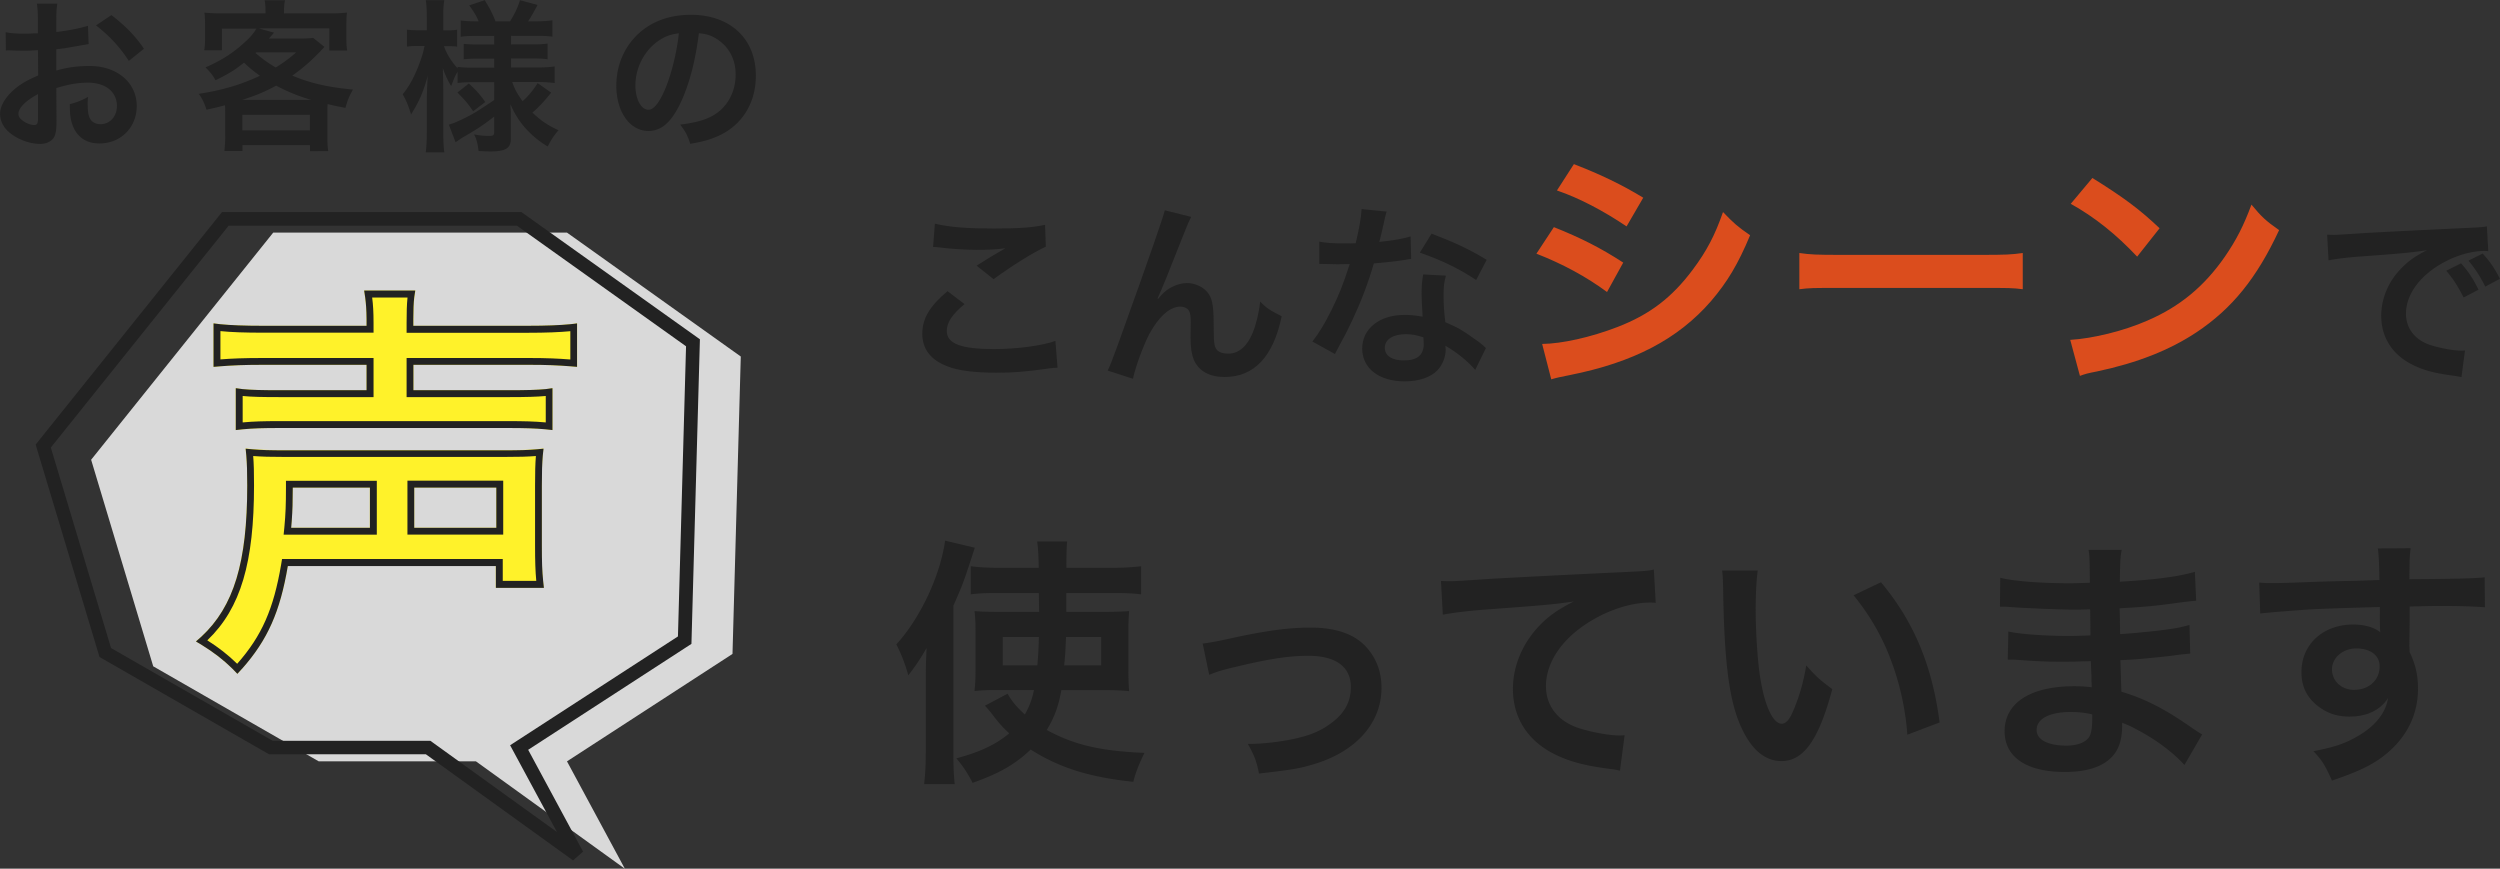
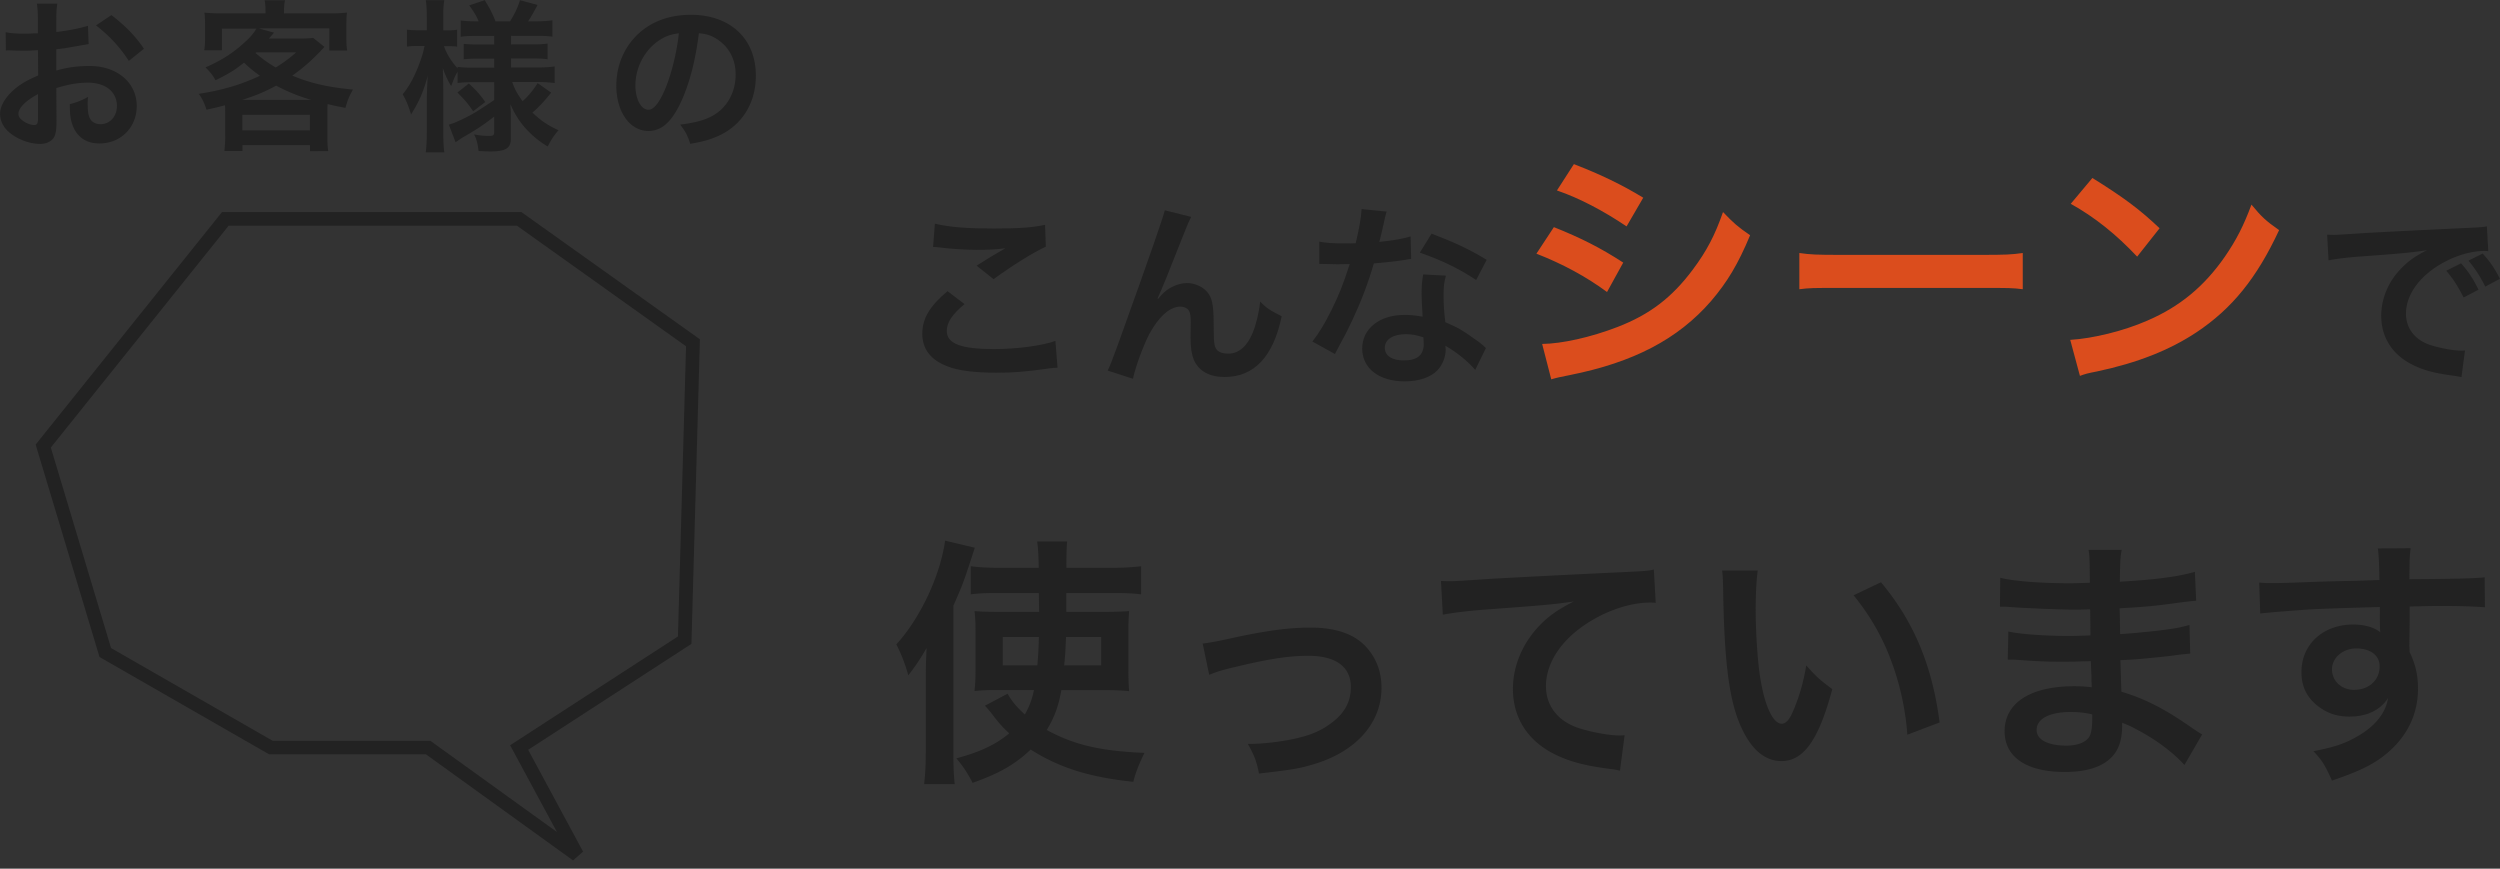
<svg xmlns="http://www.w3.org/2000/svg" id="_レイヤー_2" data-name="レイヤー 2" viewBox="0 0 268.57 93.32">
  <rect x="0" y="0" width="268.57" height="93.32" fill="#333333" stroke="none" />
  <defs>
    <style>.cls-1,.cls-2{fill:#222}.cls-2{fill-rule:evenodd}.cls-3{fill:#db4d1d}</style>
  </defs>
  <g id="_レイヤー_1-2" data-name="レイヤー 1">
    <path class="cls-1" d="m100.24 26.53.19-2.5c1.62.38 3.49.52 6.3.52 2.67 0 4.16-.1 5.54-.4l.08 2.35c-1.26.57-3.53 1.97-5.61 3.49l-1.83-1.45c1.09-.69 2.12-1.32 3.09-1.87-.92.13-1.83.17-3.15.17-1.07 0-2.81-.11-3.84-.25-.42-.04-.48-.06-.78-.06Zm1.55 4.75 1.83 1.39c-1.32 1.09-1.91 1.97-1.91 2.88 0 1.37 1.53 1.95 5.08 1.95 2.5 0 5.25-.38 6.59-.88l.23 2.88c-.36.02-.48.02-.92.08-2.52.36-3.86.46-5.67.46-2.29 0-4.14-.23-5.25-.69-1.81-.69-2.69-1.87-2.69-3.51s.82-2.98 2.71-4.56ZM124.37 32.07l.04.04.4-.46c.67-.74 1.76-1.24 2.71-1.24s1.89.48 2.35 1.2c.42.67.52 1.43.52 3.84 0 1.51.08 1.93.46 2.25.23.19.61.29 1.11.29 1.11 0 2.02-.78 2.62-2.25.38-.95.69-2.25.8-3.34.69.71 1.01.92 2.31 1.57-.9 4.35-2.96 6.53-6.13 6.53-1.62 0-2.77-.63-3.3-1.83-.23-.55-.36-1.3-.36-2.33v-.21c.02-.76.02-1.26.02-1.47 0-.65-.04-.97-.17-1.24-.15-.29-.53-.48-.94-.48-1.13 0-2.31 1.05-3.34 2.94-.63 1.2-1.49 3.53-1.76 4.81l-2.71-.88c.29-.61.48-1.11 1.15-2.94q4.83-13.42 4.98-14.28l2.84.71c-.29.57-.4.8-1.03 2.41-1.2 3.07-2.12 5.35-2.58 6.34ZM146.27 22.46l2.69.27q-.13.4-.34 1.41c-.1.5-.21.92-.44 1.85 1.45-.15 2.54-.34 3.36-.59l.06 2.42c-.23.02-.27.02-.67.1-.76.13-2.04.27-3.34.38-.61 2.1-1.37 4.1-2.31 6.09-.48 1.03-.67 1.41-1.47 2.88q-.27.5-.4.76l-2.42-1.34c.74-.97 1.32-1.91 2.04-3.36.82-1.68 1.18-2.54 1.97-4.96-.94.02-1.07.02-1.32.02-.27 0-.4 0-.84-.02l-1.11-.02v-2.39c.76.15 1.55.19 2.84.19.25 0 .61 0 1.07-.02.36-1.49.59-2.75.63-3.65Zm13.44 5.46-1.13 2.16c-1.83-1.22-3.7-2.12-6.05-2.94l1.26-2.04c2.48.94 4.05 1.68 5.92 2.81Zm-.08 9.47-1.15 2.35c-.76-.9-1.97-1.89-3.21-2.6.02.19.04.34.04.42 0 .78-.36 1.68-.9 2.23-.74.76-2 1.18-3.49 1.18-2.77 0-4.58-1.39-4.58-3.53s1.87-3.61 4.54-3.61c.63 0 1.07.04 1.95.19-.06-.97-.11-1.79-.11-2.42 0-.82.04-1.43.17-2.12l2.44.13c-.21.78-.25 1.26-.25 2.12s.04 1.68.19 2.88c1.51.67 1.72.78 3.32 1.93.32.21.4.29.74.57q.17.17.31.29Zm-6.72-1.15c-.74-.25-1.24-.34-1.89-.34-1.37 0-2.25.57-2.25 1.45s.76 1.37 2.06 1.37c1.43 0 2.12-.59 2.12-1.76 0-.21-.04-.71-.04-.71Z" />
    <path class="cls-3" d="m167.26 20.46 1.82-2.83c2.88 1.12 5.1 2.18 7.45 3.61l-1.79 3.08c-2.55-1.71-5.04-3.02-7.48-3.86Zm-2.21 6.8 1.88-2.86c2.88 1.15 5.04 2.24 7.45 3.81l-1.74 3.16c-2.24-1.65-4.73-3-7.59-4.12Zm1.6 13.5-.98-3.81c2.13-.03 5.18-.7 8.09-1.82 3.47-1.34 5.85-3.16 8.09-6.16 1.51-2.02 2.38-3.7 3.25-6.19 1.15 1.2 1.57 1.57 2.91 2.49-1.29 3.11-2.46 5.04-4.2 7.08-3.56 4.09-8.32 6.58-15.2 7.95-1.01.2-1.4.28-1.96.45ZM193.3 31.07v-3.89c1.23.17 1.76.2 4.54.2h14.92c2.77 0 3.3-.03 4.54-.2v3.89c-1.12-.14-1.43-.14-4.56-.14h-14.87c-3.14 0-3.44 0-4.56.14ZM222.46 21.89l2.32-2.77c3.33 2.07 5.07 3.36 7.22 5.4l-2.41 3.05c-2.24-2.38-4.54-4.23-7.14-5.68Zm.98 18.48-1.04-3.86c2.41-.14 5.74-.95 8.29-2.07 3.5-1.51 6.1-3.67 8.32-6.86 1.23-1.79 2.02-3.33 2.86-5.6 1.09 1.32 1.54 1.74 2.97 2.74-2.38 5.12-5.04 8.43-8.88 10.98-2.86 1.9-6.33 3.28-10.67 4.2-1.12.22-1.2.25-1.85.48Z" />
    <path class="cls-1" d="m250.15 27.96-.15-2.75c.46.02.69.02.8.02q.38 0 3.46-.21c1.18-.06 4.66-.25 10.48-.52 1.72-.08 2.04-.1 2.42-.19l.15 2.67q-.23-.02-.44-.02c-1.26 0-2.81.42-4.16 1.13-2.67 1.39-4.24 3.49-4.24 5.61 0 1.64 1.03 2.9 2.79 3.42 1.03.31 2.37.55 3.13.55.02 0 .21 0 .42-.02l-.38 2.86c-.25-.06-.36-.06-.71-.13-2.31-.29-3.63-.67-4.91-1.39-1.93-1.09-3-2.88-3-5.06 0-1.78.71-3.55 1.99-4.93.8-.86 1.55-1.43 2.92-2.12-1.7.25-2.52.34-7.08.67-1.41.1-2.67.25-3.49.42Zm12.64 1.13 1.6-.8c.84.97 1.22 1.53 1.87 2.83l-1.6.84c-.63-1.24-1.13-2.02-1.87-2.88Zm5.77.86-1.57.84c-.59-1.16-1.09-1.93-1.81-2.79l1.53-.76c.8.88 1.26 1.55 1.85 2.71ZM118.61 74.14h-4.59c-.31 1.76-.76 2.94-1.57 4.28 2.97 1.62 5.82 2.27 10.5 2.46-.5 1.01-.95 2.07-1.2 3.11-4.73-.5-7.95-1.51-11.03-3.47-1.62 1.57-3.39 2.58-6.24 3.58a12.38 12.38 0 0 0-1.74-2.63c2.58-.7 4.23-1.48 5.68-2.69-.73-.67-1.09-1.09-1.74-1.93-.36-.48-.59-.73-.87-1.04l2.44-1.29c.34.67.9 1.37 1.85 2.24.5-.92.76-1.6.98-2.63h-4.12c-.9 0-1.57.03-2.27.11.08-.81.11-1.34.11-2.35V68c0-1.2-.03-1.68-.11-2.35.84.06 1.26.08 2.6.08h4.34l-.03-2.02h-4.62c-1.12 0-1.85.03-2.69.14v-3.02c.84.11 1.9.17 3.02.17h4.28c-.03-1.46-.06-1.96-.17-2.83h3.22q-.08.78-.08 2.83h4.87c1.29 0 2.21-.06 3.16-.17v3.02c-.84-.11-1.68-.14-2.8-.14h-5.24v2.02h4.12c1.26 0 1.85-.03 2.63-.08-.06.7-.08 1.4-.08 2.44v3.61c0 1.34.03 1.88.08 2.55-.81-.08-1.46-.11-2.72-.11Zm-7-5.71h-3.89v3.05h3.72c.11-1.26.11-1.48.17-3.05Zm6.69 0h-3.78c-.06 1.46-.08 1.99-.2 3.05h3.98v-3.05ZM99.46 80.95v-8.23c0-.87 0-1.32.08-3.11-.62 1.09-1.06 1.76-1.96 2.94-.39-1.34-.7-2.16-1.29-3.33 2.58-2.8 4.73-7.42 5.24-11.14l3.19.76c-1.12 3.47-1.29 3.98-2.3 6.22v15.93c0 1.2.03 2.13.14 3.25h-3.28c.11-1.06.17-1.9.17-3.28ZM129.9 72.49l-.7-3.36q.78-.06 2.91-.53c3.81-.84 6.33-1.18 8.65-1.18 3.19 0 5.35.92 6.61 2.86.7 1.06 1.04 2.24 1.04 3.61 0 3.72-2.63 6.75-7.08 8.15-1.74.53-2.44.64-6.08 1.06-.28-1.4-.5-1.93-1.2-3.19h.42c1.04 0 2.6-.17 3.98-.42 2.18-.42 3.42-.92 4.68-1.9 1.34-1.01 1.99-2.24 1.99-3.78 0-2.18-1.62-3.36-4.59-3.36-1.93 0-4.09.31-7.36 1.09-1.79.42-2.3.56-3.25.95ZM155 66.05l-.2-3.64c.62.03.92.03 1.06.03q.5 0 4.62-.28c1.57-.08 6.22-.34 13.97-.7 2.3-.11 2.72-.14 3.22-.28l.2 3.58q-.31-.03-.59-.03c-1.68 0-3.75.56-5.54 1.51-3.56 1.85-5.66 4.65-5.66 7.48 0 2.18 1.37 3.86 3.72 4.56 1.37.42 3.16.73 4.17.73.03 0 .28 0 .56-.03l-.5 3.81a7.23 7.23 0 0 0-.95-.17c-3.08-.39-4.84-.9-6.55-1.85-2.58-1.46-4-3.84-4-6.75 0-2.38.95-4.73 2.66-6.61 1.06-1.15 2.07-1.88 3.89-2.8-2.27.34-3.36.42-9.44.87-1.88.14-3.56.34-4.65.56ZM184.99 61.29h3.84c-.14 1.04-.22 2.41-.22 4.26 0 2.44.22 5.8.53 7.5.48 2.91 1.37 4.7 2.27 4.7.42 0 .81-.42 1.15-1.2.67-1.51 1.18-3.19 1.48-5.07.98 1.12 1.43 1.54 2.8 2.55-1.46 5.46-3.08 7.73-5.46 7.73-1.88 0-3.39-1.37-4.51-4.06-1.15-2.8-1.65-6.86-1.76-14.62-.03-.98-.03-1.18-.11-1.79Zm14.14 2.66 2.94-1.4c3.53 4.23 5.49 8.9 6.3 15.06l-3.47 1.32c-.17-2.63-.81-5.54-1.79-8.09-.95-2.55-2.3-4.82-3.98-6.89ZM236.57 78.9l-1.9 3.28c-1.23-1.37-3.16-2.8-5.18-3.84-.62-.34-.84-.42-1.51-.7v.31c0 1.76-.5 2.97-1.57 3.78-1.06.81-2.58 1.2-4.62 1.2-4.09 0-6.44-1.6-6.44-4.37 0-3.05 2.77-4.84 7.48-4.84.67 0 1.15.03 1.88.11q0-.34-.03-.67v-.62q-.03-.39-.06-1.51c-1.34.03-2.21.06-2.8.06-1.71 0-2.74-.03-5.07-.2-.36-.03-.64-.03-1.06-.03l.06-3.02c1.2.28 3.86.48 6.52.48.56 0 1.51-.03 2.3-.06 0-.25 0-1.2-.03-2.8-.9.03-1.34.03-1.76.03-1.37 0-4.98-.14-6.86-.28-.31-.03-.53-.03-.62-.03h-.45l.03-3.11c1.43.36 4.31.59 7.53.59.45 0 1.4-.03 2.1-.06-.03-2.8-.03-2.83-.14-3.53h3.56c-.14.76-.17 1.12-.2 3.42 3.81-.22 6.24-.53 8.06-1.06l.14 3.11q-.62.03-2.21.25c-2.46.34-3.56.42-6.02.56.03.7.03 1.04.06 2.77q1.4-.08 3.98-.36c1.76-.22 2.21-.28 3.47-.62l.08 3.08c-.48.03-1.18.11-1.82.2-.42.06-1.68.2-3.78.39-.39.03-.81.06-1.9.11q.08 2.72.11 3.39c2.46.73 4.65 1.82 7.67 3.95.48.31.62.42 1.01.64Zm-11.82-2.16c-.92-.2-1.48-.25-2.32-.25-2.27 0-3.64.73-3.64 1.93 0 1.04 1.2 1.68 3.19 1.68 1.18 0 2.04-.34 2.44-.9.22-.36.34-.95.34-1.79v-.67ZM258.86 66.97l-.03 2.41c0 .11.03.34.03.67.62 1.29.9 2.44.9 3.95 0 3.05-1.46 5.68-4.17 7.56-1.18.81-2.46 1.4-5.07 2.3-.78-1.74-1.06-2.16-1.99-3.16 2.3-.45 3.44-.84 4.76-1.62 1.9-1.09 3.02-2.52 3.25-4.09-.81 1.29-2.27 1.99-4.12 1.99-1.29 0-2.3-.31-3.25-1.01-1.32-.95-1.93-2.18-1.93-3.78 0-2.97 2.32-5.1 5.57-5.1 1.2 0 2.27.31 2.91.84q-.03-.14-.03-.34c-.03-.06-.03-1.62-.03-2.38-4 .11-6.64.2-7.87.28q-4.23.31-4.98.42l-.11-3.33c.62.06.87.06 1.37.06.7 0 1.15 0 4.76-.14 1.82-.06 2.1-.06 4.4-.11l2.38-.08q-.03-2.66-.17-3.39l3.53-.03c-.11.87-.11.92-.14 3.33 4.87-.03 7.06-.08 8.09-.2l.03 3.22c-1.04-.08-2.38-.14-4.7-.14-.67 0-1.18 0-3.39.06v1.82Zm-3.22 4.62c0-1.18-.98-1.93-2.52-1.93-1.43 0-2.6 1.01-2.6 2.24s.98 2.21 2.38 2.21c1.6 0 2.74-1.06 2.74-2.52ZM6.05 9.47l.02 3.47c0 .72-.04 1.15-.14 1.5-.16.62-.79 1.02-1.62 1.02-1.11 0-2.45-.49-3.33-1.25-.63-.55-.97-1.23-.97-1.99 0-.83.55-1.76 1.52-2.61.63-.55 1.41-1.01 2.57-1.5l-.02-2.72q-.14 0-.72.04c-.26.02-.51.02-.95.02-.26 0-.76-.02-.97-.02-.23-.02-.39-.02-.44-.02-.07 0-.21 0-.37.02L.61 3.46c.49.11 1.2.16 2.13.16.18 0 .37 0 .62-.02.42-.02.51-.02.71-.02V2.42c0-1.01-.02-1.46-.11-2.03h2.2c-.09.56-.11.93-.11 1.92v1.13c1.32-.16 2.5-.39 3.4-.67l.07 1.97c-.32.05-.65.11-1.87.32-.58.11-.93.16-1.6.23v2.29c1.2-.35 2.31-.49 3.6-.49 2.94 0 5.04 1.8 5.04 4.3 0 2.29-1.71 4.02-4 4.02-1.43 0-2.43-.69-2.89-1.96-.23-.6-.3-1.18-.3-2.26.9-.25 1.2-.37 1.96-.78-.04.34-.04.49-.04.78 0 .74.07 1.22.25 1.55.19.37.62.6 1.11.6 1.04 0 1.78-.83 1.78-1.96 0-1.52-1.23-2.5-3.12-2.5-1.06 0-2.13.19-3.39.58Zm-1.97 3.21v-2.57c-1.32.71-2.1 1.48-2.1 2.12 0 .3.18.56.58.81.35.25.79.39 1.13.39.3 0 .39-.16.39-.74Zm11.38-7.44-1.62 1.3a15.01 15.01 0 0 0-3.53-3.81l1.66-1.11c1.53 1.18 2.56 2.24 3.49 3.61ZM24.19 14.62v-2.45c0-.35 0-.53-.02-.86-.69.18-1.02.26-1.99.48-.21-.69-.48-1.25-.83-1.71 1.3-.19 2.63-.49 3.95-.9.86-.28 1.62-.58 2.63-1.04-.72-.51-1.13-.85-1.71-1.41-1.08.85-1.66 1.2-3.07 1.89-.28-.53-.6-.92-1.08-1.38 1.82-.79 3.09-1.62 4.48-2.94.44-.41.76-.81.99-1.23h-3.7V5.4h-1.9c.07-.44.09-.78.09-1.32V2.65c0-.53-.02-.9-.07-1.3.6.07 1.18.09 2.01.09h4.55v-.25c0-.51 0-.6-.09-1.16h2.19c-.07.25-.11.72-.11 1.15v.26h4.71c.92 0 1.45-.02 2.06-.09-.05.37-.07.74-.07 1.3v1.46c0 .55.02.95.09 1.32h-1.92V3.05H27.8l1.64.46s-.19.23-.55.63h3.32c.63 0 1.06-.02 1.43-.07l1.22.97q-.16.16-.48.51c-1.08 1.11-1.97 1.87-2.98 2.57 1.83.79 3.9 1.27 6.52 1.5-.42.74-.56 1.08-.81 1.97-.85-.16-1.09-.21-1.92-.41-.02.46-.02.51-.02.99v2.45c0 .76.02 1.11.09 1.62H33.3v-.65h-7.25v.63h-1.94c.05-.56.09-1.08.09-1.62Zm3.33-8.99-.07.07c.86.72 1.38 1.08 2.17 1.55.85-.53 1.25-.81 2.2-1.62h-4.3Zm-1.5 5.1h7.41a19.16 19.16 0 0 1-3.76-1.53c-1.22.65-2.03 1.01-3.65 1.53Zm.02 1.6v1.68h7.25v-1.68h-7.25ZM53.09 8.83h-2.31c-.67 0-1.13.02-1.62.09V7.7c-.3.51-.32.56-.69 1.55a8.81 8.81 0 0 1-.9-1.96c.04 1.08.05 1.94.05 2.45v4.48c0 .92.04 1.6.11 2.15h-1.99c.07-.56.11-1.27.11-2.15v-3.65c.04-1.32.07-2.15.11-2.45-.48 1.75-.88 2.68-1.8 4.18-.28-.93-.51-1.5-.9-2.17.69-.85 1.16-1.71 1.68-3 .39-1.01.51-1.45.67-2.19h-.71c-.53 0-.86.02-1.18.07V3.18c.3.05.62.07 1.18.07h.95v-1.4c0-.92-.04-1.39-.11-1.83h1.99c-.09.49-.11.99-.11 1.83v1.41h.48c.48 0 .69-.02 1.01-.07v1.82c-.33-.04-.62-.05-1.02-.05h-.39c.21.71.81 1.68 1.46 2.38v-.16c.49.07 1.01.09 1.8.09h2.13V6.3h-1.62c-.92 0-1.13.02-1.66.07V4.71c.51.05.79.07 1.62.07h1.66v-.92h-1.92c-.81 0-1.16.02-1.68.09V2.2c.51.07.95.09 1.68.09h.25c-.23-.56-.51-1.02-1.01-1.71l1.66-.56c.53.83.85 1.46 1.16 2.27h1.57c.56-.93.78-1.39 1.06-2.27l1.89.51c-.46.86-.74 1.36-1.02 1.76h.86c.72 0 1.25-.04 1.76-.11v1.76c-.53-.07-.97-.09-1.75-.09h-2.7v.92h2.17c.88 0 1.25-.02 1.76-.09v1.69c-.51-.07-.85-.09-1.76-.09H54.9v.97h2.86c.72 0 1.3-.04 1.83-.11v1.78c-.58-.07-1.2-.11-1.83-.11h-2.73c.28.81.53 1.25 1.11 2.06.6-.53 1.06-1.08 1.62-1.94l1.45 1.02c-.74.93-1.2 1.43-2.01 2.15.92.86 1.6 1.34 2.8 1.89-.51.6-.79 1.02-1.16 1.75-.92-.56-1.52-1.06-2.12-1.68-.83-.86-1.38-1.71-1.89-2.87.05.79.05.93.05 1.27v2.45c0 1.01-.56 1.36-2.2 1.36-.26 0-.76-.02-1.27-.05-.09-.78-.19-1.22-.48-1.78.63.12 1.08.16 1.68.16.37 0 .48-.09.48-.41v-1.66c-1.25.95-1.73 1.29-3.39 2.24-.14.09-.49.34-.76.51l-.72-1.89c.49-.14.81-.28 1.45-.58 1.13-.55 1.41-.72 3.42-2.06V8.81Zm-3.95 1.11 1.23-.97c.86.81 1.2 1.18 1.76 1.99l-1.3.99c-.58-.85-.85-1.16-1.69-2.01ZM75.08 3.56c-.34 2.77-.95 5.2-1.83 7.19-1.01 2.27-2.13 3.32-3.58 3.32-2.01 0-3.46-2.05-3.46-4.88 0-1.94.69-3.76 1.94-5.13 1.48-1.62 3.56-2.47 6.07-2.47 4.23 0 6.98 2.57 6.98 6.54 0 3.05-1.59 5.48-4.28 6.58-.85.35-1.53.53-2.77.74-.3-.93-.51-1.32-1.08-2.06 1.62-.21 2.68-.49 3.51-.97 1.53-.85 2.45-2.52 2.45-4.41 0-1.69-.76-3.07-2.17-3.91-.55-.32-1.01-.46-1.78-.53Zm-2.15.02c-.92.11-1.55.35-2.27.86-1.48 1.06-2.4 2.87-2.4 4.76 0 1.45.62 2.59 1.39 2.59.58 0 1.18-.74 1.82-2.26.67-1.59 1.25-3.97 1.46-5.96Z" />
-     <path d="M60.91 24.99H29.35L9.79 49.39l6.67 22.19 17.78 10.21h16.89l16 11.54-6.22-11.54 17.78-11.54.89-31.95-18.67-13.31Z" style="fill:#d9d9d9" />
    <path class="cls-2" d="M23.85 22.78h32.16l19.18 13.67-.91 32.72-17.54 11.38 5.9 10.94-1.08.94-15.81-11.4H28.9L10.69 70.58 3.83 47.76l20.02-24.98Zm.71 1.47L5.46 48.08l6.47 21.54 17.36 9.96h16.94l13.6 9.8-5.03-9.32 18.03-11.69.87-31.17-18.16-12.95H24.56Z" />
-     <path d="M39.38 35v-.31c0-1.59-.09-2.42-.26-3.48h5.51c-.18.88-.22 1.85-.22 3.48V35h12.3c2.42 0 4.14-.09 5.29-.26v4.67c-1.5-.13-2.91-.22-5.16-.22H44.41v2.73h10.27c2.34 0 3.66-.04 4.67-.22v4.5c-1.41-.18-2.73-.22-4.76-.22H29.95c-1.98 0-3.17.04-4.63.22v-4.5c1.01.18 2.34.22 4.63.22h9.43v-2.73H28.14c-2.25 0-3.79.09-5.2.22v-4.67c1.15.18 2.87.26 5.33.26h11.11Zm13.89 25.79H30.92c-.88 5.16-2.29 8.24-5.42 11.59-1.32-1.41-2.6-2.38-4.45-3.48 3.92-3.26 5.51-8.07 5.51-16.75 0-1.9-.04-2.78-.18-3.97 1.45.13 2.07.18 4.41.18h23.14c2.47 0 3.04-.04 4.45-.18-.13 1.1-.18 2.07-.18 3.97v6.44c0 2.07.04 3.17.22 4.54h-5.16v-2.34Zm-22-4.1h8.46v-4.32h-8.29c0 1.85-.04 2.91-.18 4.32Zm13.23 0h8.82v-4.32H44.5v4.32Z" style="fill:#fff22a" />
-     <path class="cls-2" d="M40.12 35.74H28.28c-1.95 0-3.46-.05-4.6-.17v3.04c1.23-.1 2.61-.15 4.47-.15h11.98v4.2H29.96c-1.72 0-2.94-.02-3.89-.12v2.84c1.16-.11 2.27-.14 3.89-.14H54.6c1.65 0 2.85.03 4.03.14v-2.84c-.96.09-2.18.12-3.94.12H43.68v-4.2h13.17c1.87 0 3.17.06 4.42.16v-3.04c-1.14.11-2.64.17-4.56.17H43.68v-1.04c0-1.15.02-2.01.1-2.75h-3.8c.1.77.15 1.56.15 2.75v1.04Zm-1-4.53c.04.25.08.49.11.73.09.67.14 1.35.15 2.32V35H28.27c-1.99 0-3.49-.06-4.6-.17-.27-.03-.51-.06-.73-.09v4.67l.73-.06c1.22-.1 2.6-.16 4.47-.16h11.24v2.73h-9.43c-1.78 0-2.97-.03-3.89-.12-.27-.03-.51-.06-.73-.1v4.5c.25-.03.49-.06.73-.08 1.15-.11 2.25-.14 3.89-.14h24.64c1.67 0 2.87.03 4.03.14.24.02.49.05.73.08v-4.5c-.23.04-.47.07-.73.1-.92.09-2.12.12-3.94.12H44.41v-2.73h12.43c1.88 0 3.17.06 4.42.16l.73.06v-4.67c-.22.03-.47.07-.73.09-1.11.11-2.6.17-4.56.17H44.4v-.74c0-.98.03-1.7.1-2.32.03-.26.07-.5.11-.73H39.1Zm14.89 28.85v2.34h3.6c-.1-1.08-.13-2.14-.13-3.81v-6.44c0-1.4.02-2.32.09-3.16-.92.07-1.71.1-3.63.1H30.79c-1.84 0-2.63-.03-3.59-.1.07.86.09 1.73.09 3.16 0 8.21-1.4 13.19-5.02 16.64 1.23.78 2.23 1.56 3.21 2.52 2.66-3.01 3.91-5.9 4.72-10.65l.1-.61H54ZM26 71.84c-.16.18-.33.36-.5.55-.17-.18-.34-.36-.51-.53-.99-.98-1.99-1.75-3.28-2.55-.21-.13-.43-.27-.66-.4.2-.17.39-.34.58-.51 3.5-3.25 4.93-8 4.93-16.24 0-1.48-.03-2.35-.1-3.22-.02-.24-.05-.49-.07-.74.27.02.52.05.75.07 1 .08 1.76.11 3.66.11h23.14c1.99 0 2.75-.03 3.7-.11.23-.02.47-.04.75-.07-.03.25-.06.5-.08.75-.07.85-.1 1.76-.1 3.22v6.44c0 1.69.03 2.74.14 3.81.02.24.05.48.08.73h-5.16v-2.34H30.92c-.83 4.88-2.14 7.9-4.93 11.05Zm4.47-14.41.08-.8c.13-1.38.17-2.42.17-4.25v-.73h9.76v5.79H30.47Zm13.3 0v-5.79h10.29v5.79H43.77Zm-4.03-.73h-8.46c.02-.25.04-.5.06-.73.08-1.08.11-2.07.11-3.59h8.29v4.32Zm13.58 0H44.5v-4.32h8.82v4.32Z" />
  </g>
</svg>